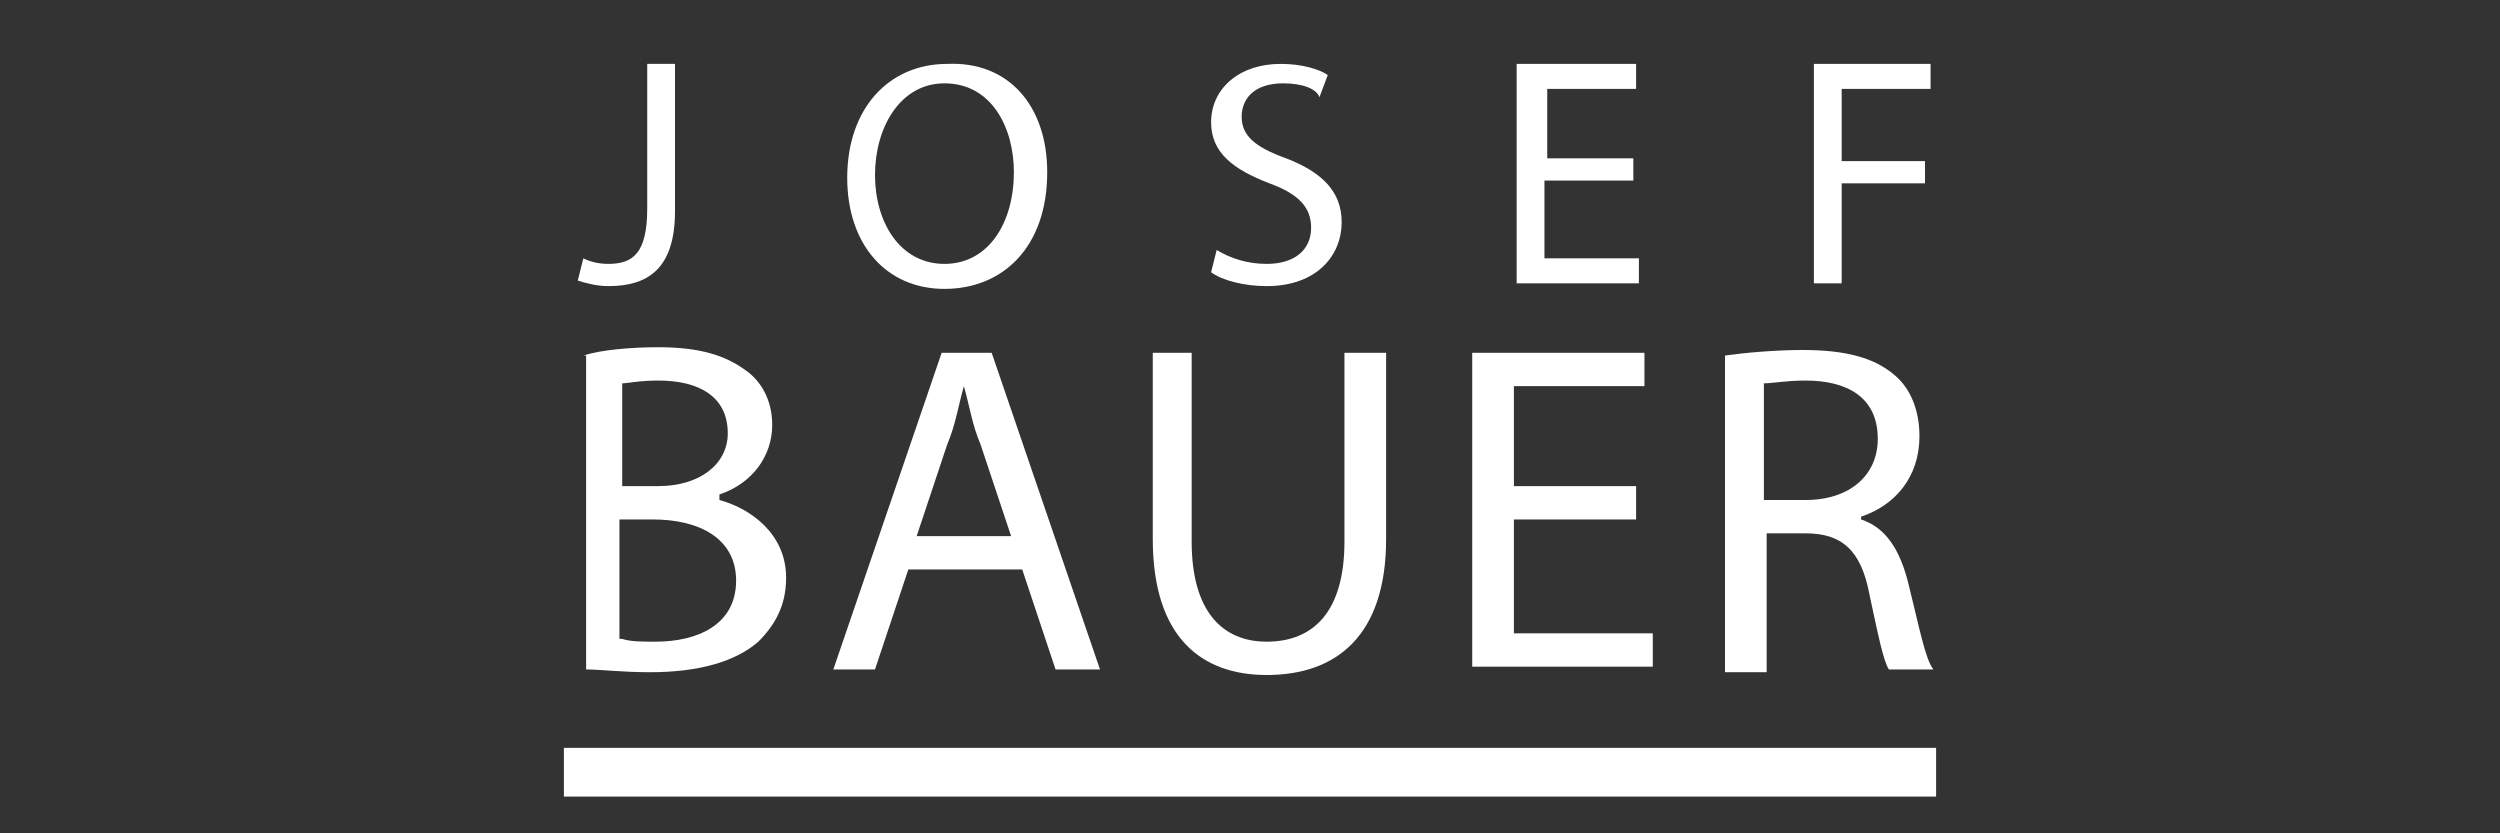
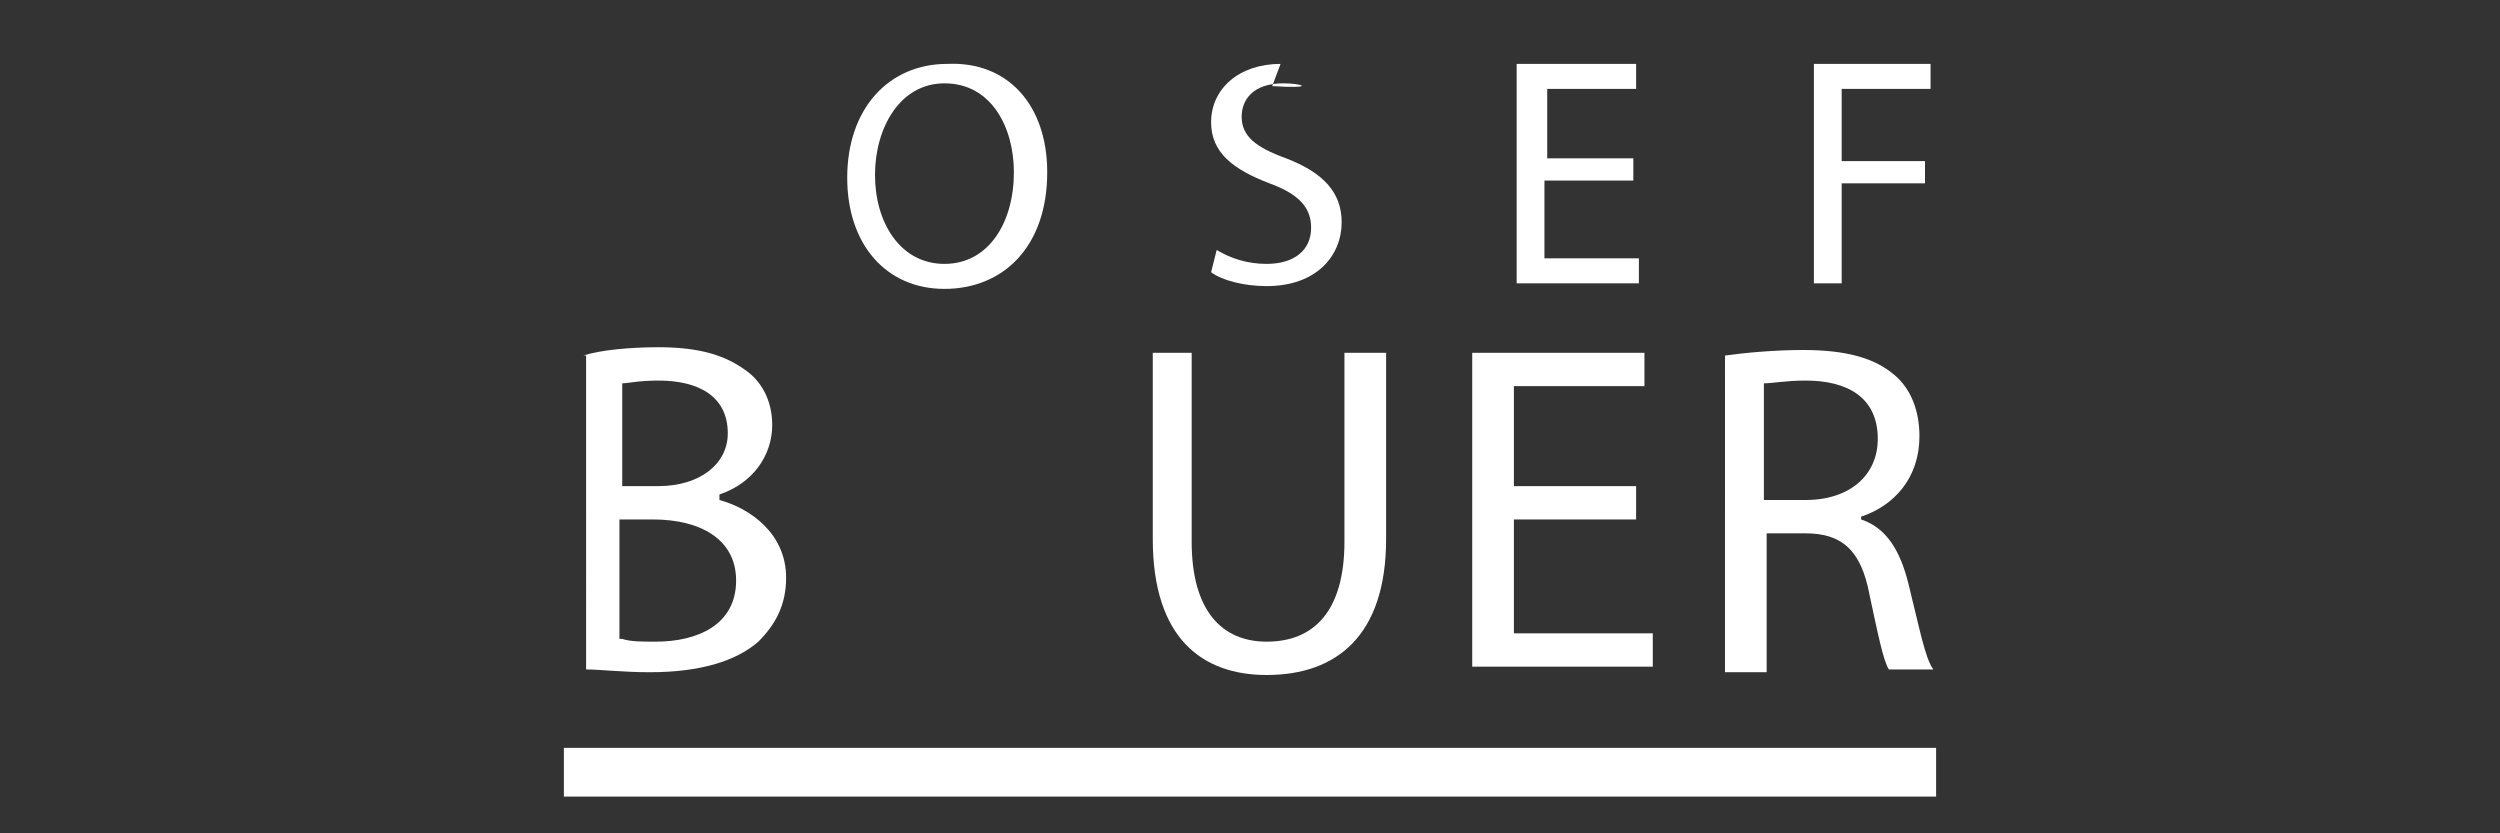
<svg xmlns="http://www.w3.org/2000/svg" version="1.1" id="tm-logo-small" x="0px" y="0px" viewBox="0 0 90 30" style="enable-background:new 0 0 90 30;" xml:space="preserve">
  <rect x="0" y="0" width="90" height="30" fill="#333333" stroke="none" />
  <style type="text/css">
	.st0{fill:#FFFFFF;}
	.st1{fill:none;stroke:#FFFFFF;stroke-width:1.754;stroke-miterlimit:10;}
</style>
  <g>
    <g>
-       <path class="st0" d="M23.3,2.3h1v5.3c0,2.1-1,2.7-2.4,2.7c-0.4,0-0.8-0.1-1.1-0.2L21,9.3c0.2,0.1,0.5,0.2,0.9,0.2    c0.9,0,1.4-0.4,1.4-2V2.3z" />
      <path class="st0" d="M37.7,6.2c0,2.7-1.6,4.2-3.7,4.2c-2.1,0-3.5-1.6-3.5-4c0-2.5,1.5-4.1,3.6-4.1C36.3,2.2,37.7,3.8,37.7,6.2z     M31.5,6.3c0,1.7,0.9,3.2,2.5,3.2c1.6,0,2.5-1.5,2.5-3.3c0-1.6-0.8-3.2-2.5-3.2C32.4,3,31.5,4.6,31.5,6.3z" />
-       <path class="st0" d="M43.8,9c0.5,0.3,1.1,0.5,1.8,0.5c1,0,1.6-0.5,1.6-1.3c0-0.7-0.4-1.2-1.5-1.6c-1.3-0.5-2.1-1.1-2.1-2.2    c0-1.2,1-2.1,2.5-2.1c0.8,0,1.4,0.2,1.7,0.4l-0.3,0.8C47.4,3.2,46.9,3,46.2,3c-1.1,0-1.5,0.6-1.5,1.2c0,0.7,0.5,1.1,1.6,1.5    c1.3,0.5,2,1.2,2,2.3c0,1.2-0.9,2.3-2.7,2.3c-0.8,0-1.6-0.2-2-0.5L43.8,9z" />
+       <path class="st0" d="M43.8,9c0.5,0.3,1.1,0.5,1.8,0.5c1,0,1.6-0.5,1.6-1.3c0-0.7-0.4-1.2-1.5-1.6c-1.3-0.5-2.1-1.1-2.1-2.2    c0-1.2,1-2.1,2.5-2.1l-0.3,0.8C47.4,3.2,46.9,3,46.2,3c-1.1,0-1.5,0.6-1.5,1.2c0,0.7,0.5,1.1,1.6,1.5    c1.3,0.5,2,1.2,2,2.3c0,1.2-0.9,2.3-2.7,2.3c-0.8,0-1.6-0.2-2-0.5L43.8,9z" />
      <path class="st0" d="M58.7,6.5h-3.1v2.8H59v0.9h-4.4V2.3h4.3v0.9h-3.2v2.5h3.1V6.5z" />
      <path class="st0" d="M65.3,2.3h4.2v0.9h-3.2v2.6h3v0.8h-3v3.6h-1V2.3z" />
    </g>
    <g>
      <path class="st0" d="M21,12.8c0.6-0.2,1.7-0.3,2.7-0.3c1.5,0,2.4,0.3,3.1,0.8c0.6,0.4,1,1.1,1,2c0,1.1-0.7,2.1-1.9,2.5V18    c1.1,0.3,2.4,1.2,2.4,2.8c0,1-0.4,1.7-1,2.3c-0.8,0.7-2.1,1.1-3.9,1.1c-1,0-1.8-0.1-2.3-0.1V12.8z M22.4,17.5h1.3    c1.5,0,2.5-0.8,2.5-1.9c0-1.3-1-1.9-2.5-1.9c-0.7,0-1.1,0.1-1.3,0.1V17.5z M22.4,23c0.3,0.1,0.7,0.1,1.2,0.1    c1.5,0,2.9-0.6,2.9-2.2c0-1.5-1.3-2.2-3-2.2h-1.2V23z" />
-       <path class="st0" d="M32.7,20.5l-1.2,3.6H30l3.9-11.4h1.8l3.9,11.4h-1.6l-1.2-3.6H32.7z M36.4,19.3L35.3,16    c-0.3-0.7-0.4-1.4-0.6-2.1h0c-0.2,0.7-0.3,1.4-0.6,2.1L33,19.3H36.4z" />
      <path class="st0" d="M42.9,12.7v6.8c0,2.5,1.1,3.6,2.7,3.6c1.7,0,2.8-1.1,2.8-3.6v-6.8h1.5v6.7c0,3.5-1.8,4.9-4.3,4.9    c-2.3,0-4.1-1.3-4.1-4.9v-6.7H42.9z" />
      <path class="st0" d="M58.9,18.7h-4.4v4.1h5v1.2H53V12.7h6.2v1.2h-4.7v3.6h4.4V18.7z" />
      <path class="st0" d="M62.1,12.8c0.7-0.1,1.8-0.2,2.8-0.2c1.6,0,2.6,0.3,3.3,0.9c0.6,0.5,0.9,1.3,0.9,2.2c0,1.5-0.9,2.5-2.1,2.9    v0.1c0.9,0.3,1.4,1.1,1.7,2.3c0.4,1.6,0.6,2.7,0.9,3.1H68c-0.2-0.3-0.4-1.3-0.7-2.7c-0.3-1.6-1-2.2-2.3-2.2h-1.4v5h-1.5V12.8z     M63.5,18h1.5c1.6,0,2.6-0.9,2.6-2.2c0-1.5-1.1-2.1-2.6-2.1c-0.7,0-1.2,0.1-1.5,0.1V18z" />
    </g>
    <line class="st1" x1="20.3" y1="27.8" x2="69.7" y2="27.8" />
  </g>
</svg>